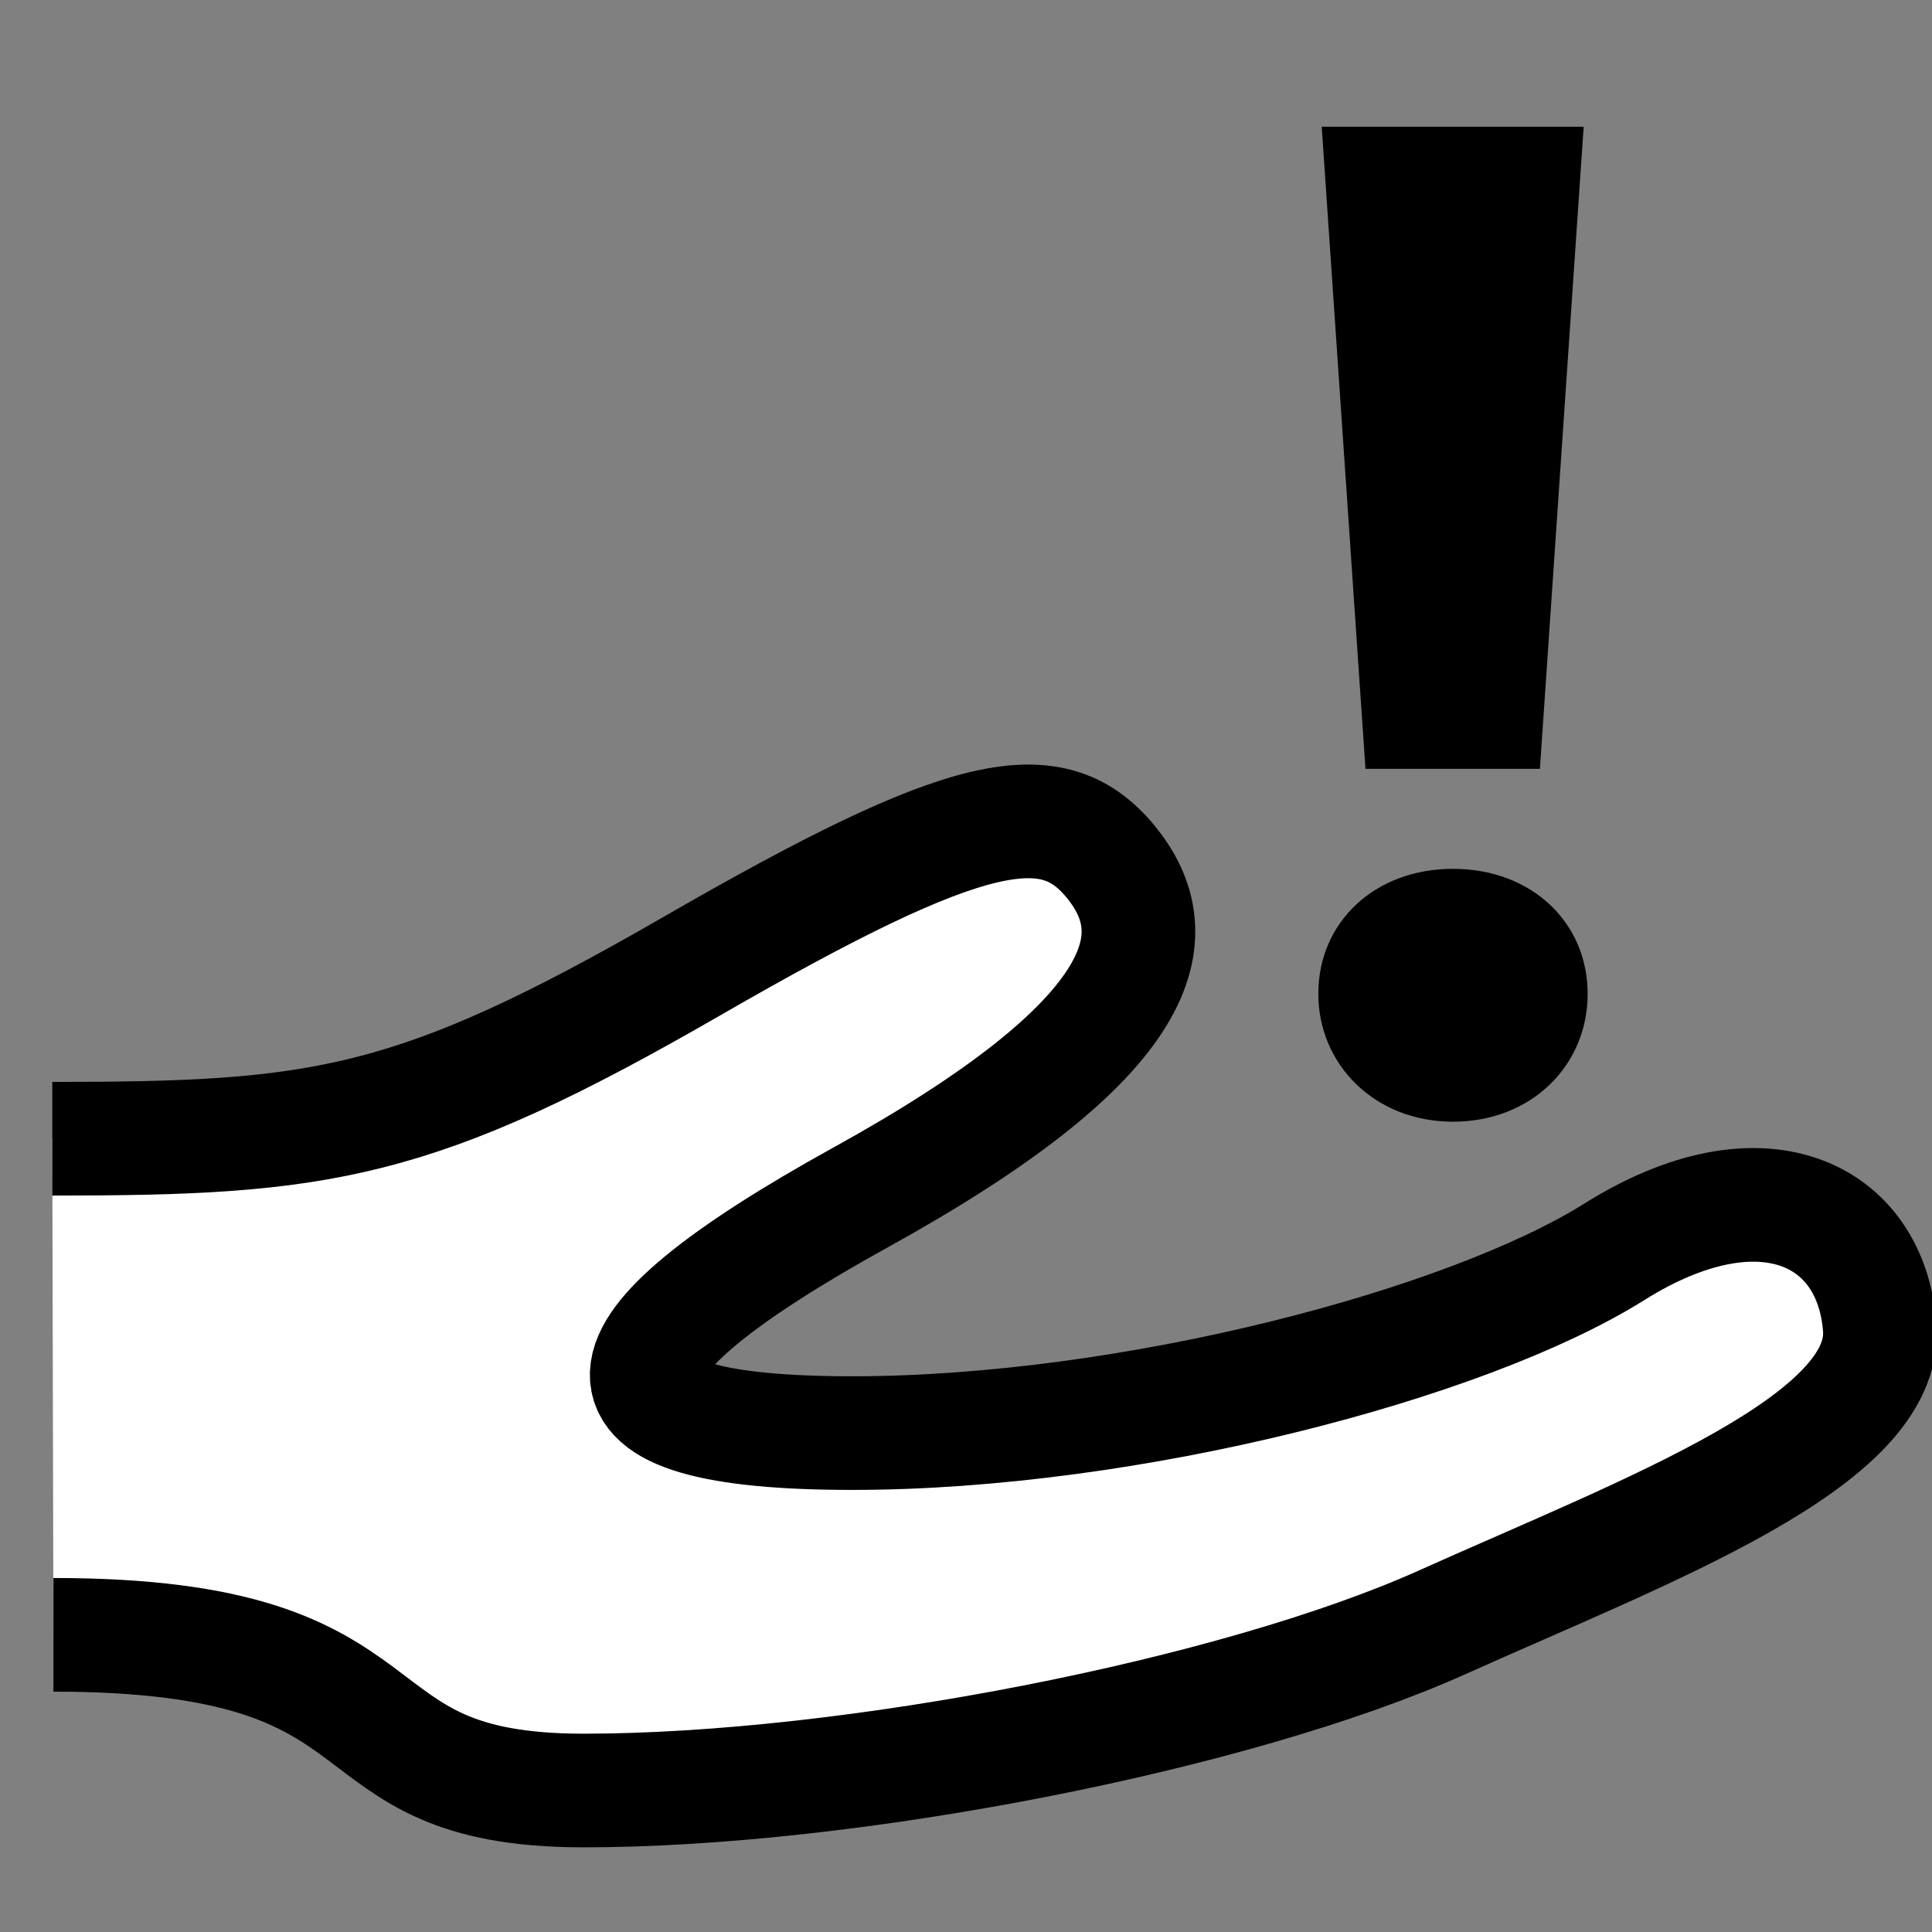
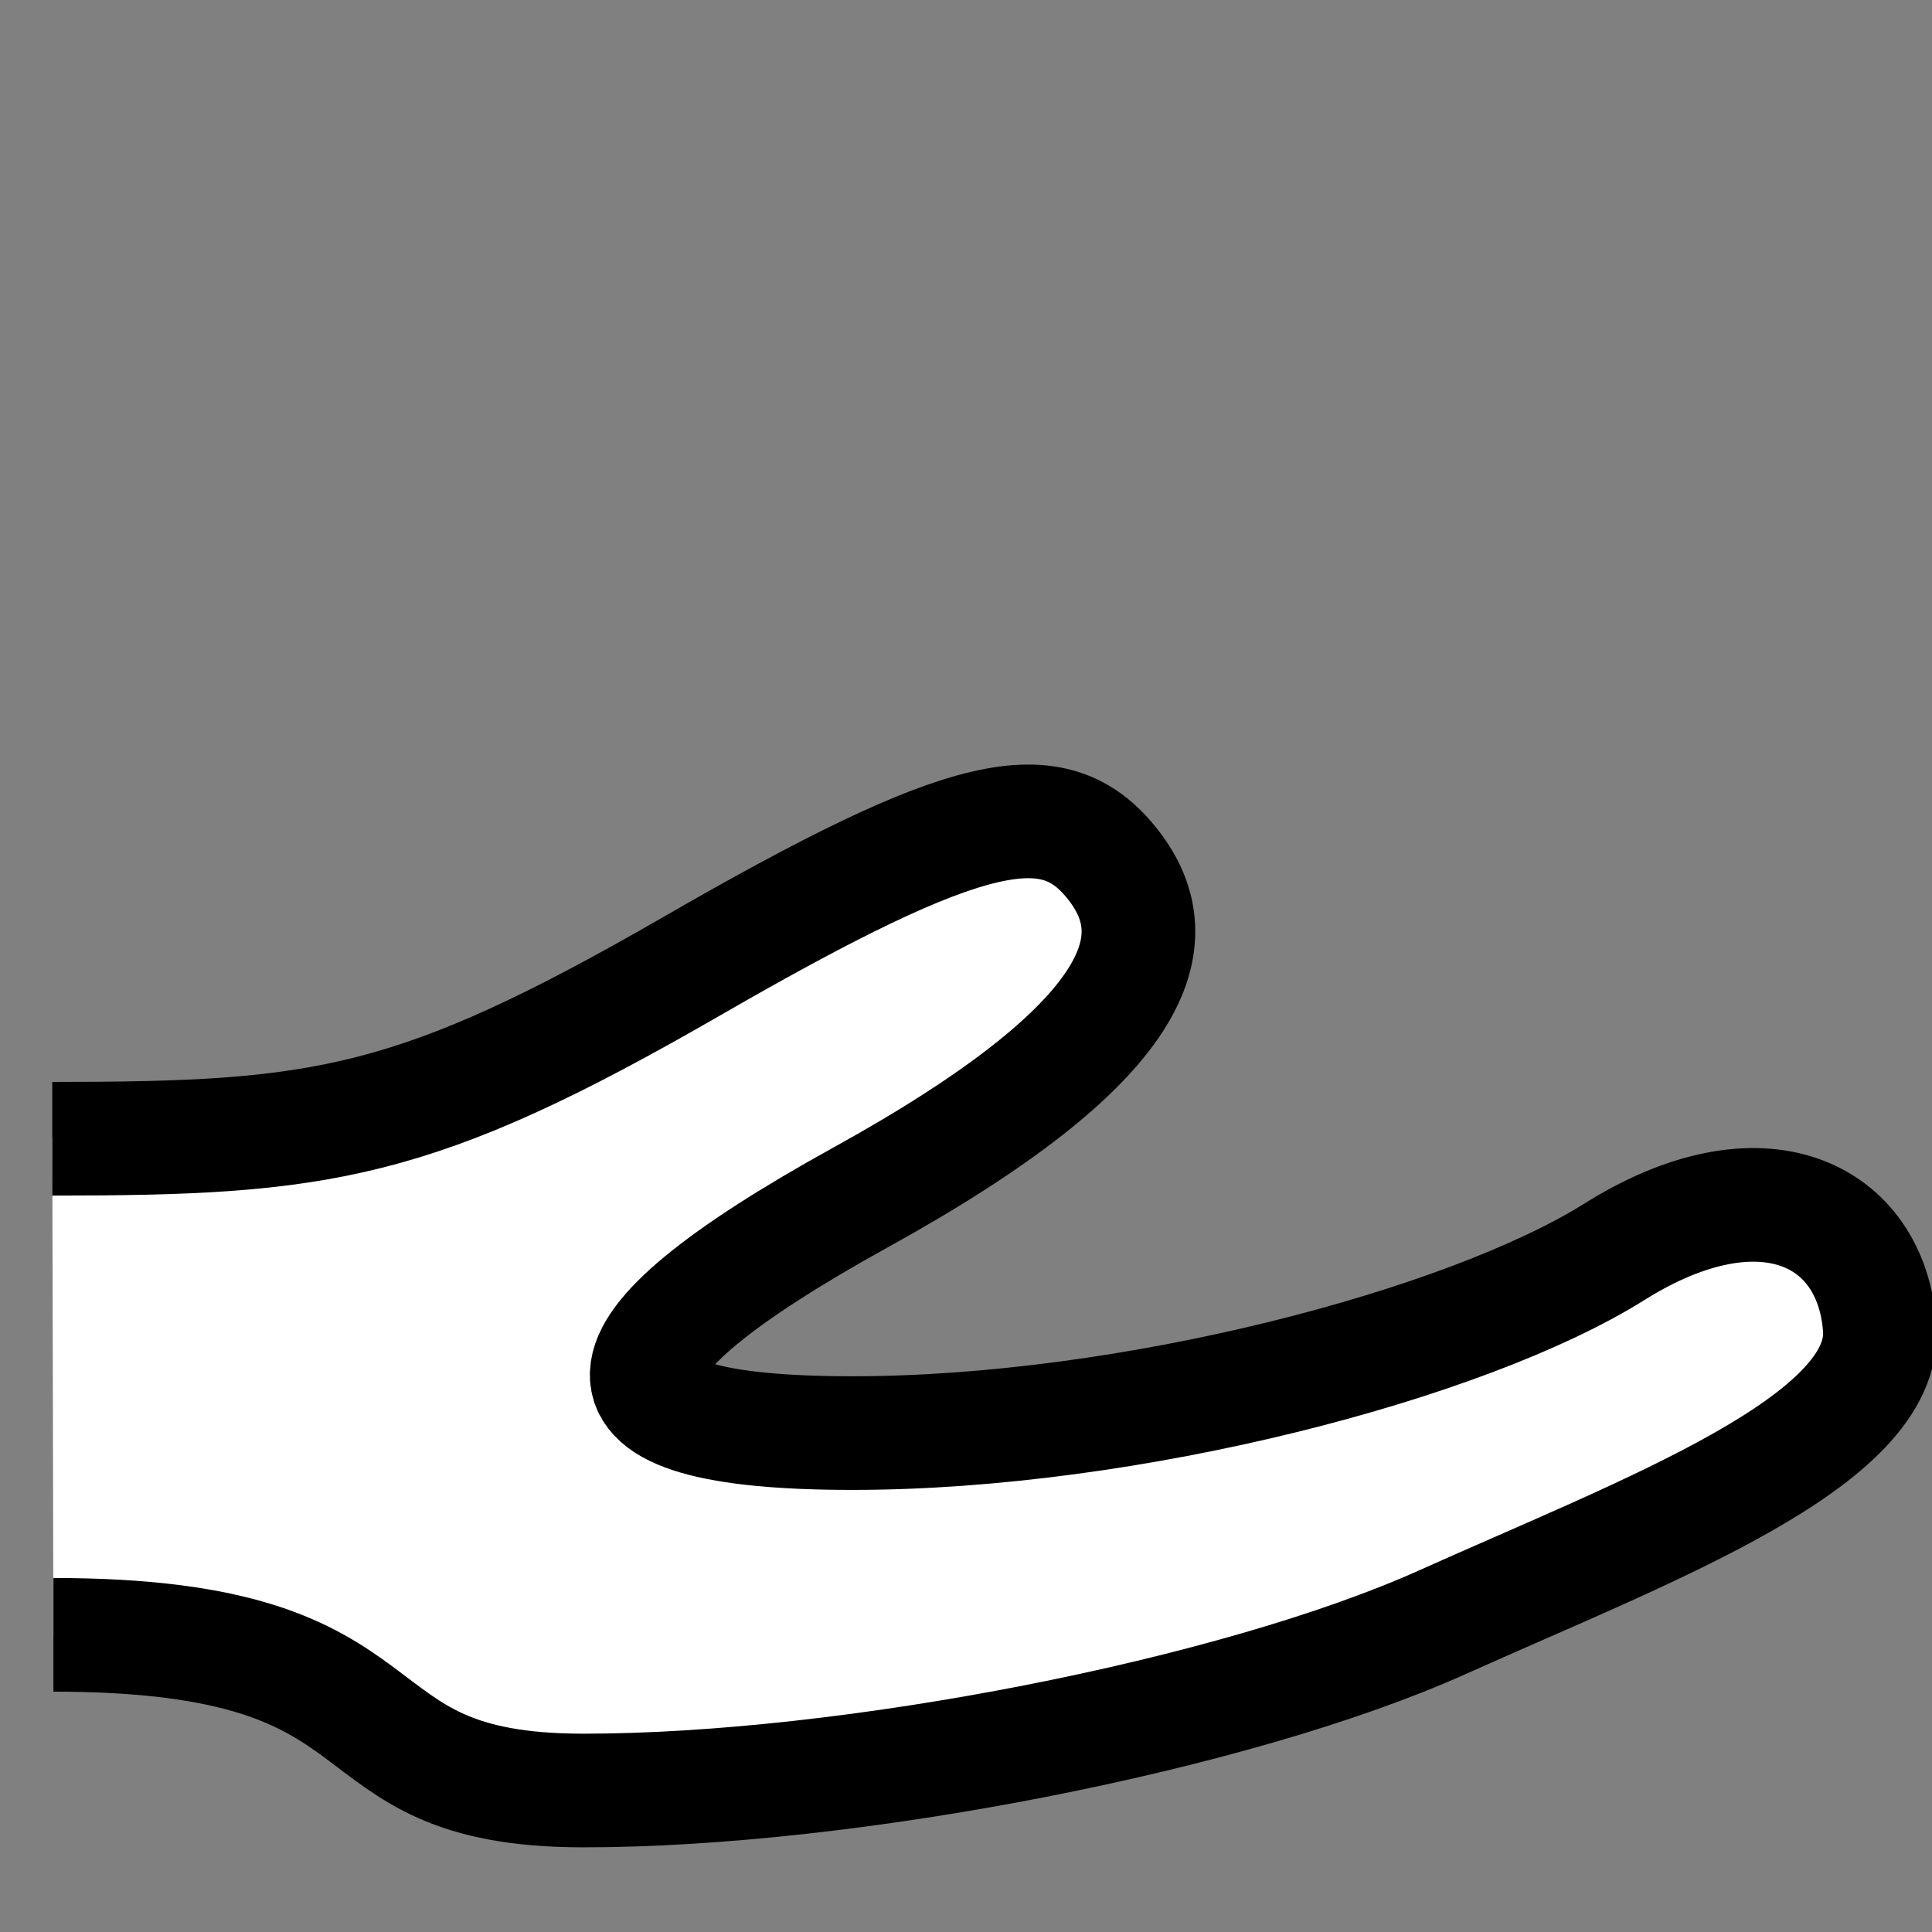
<svg xmlns="http://www.w3.org/2000/svg" id="Layer_1" width="34" height="34" viewBox="0 0 34 34">
  <rect x="0" y="0" width="34" height="34" fill="#808080" stroke="none" />
  <defs>
    <style>.cls-1{fill:#fff;stroke:#000;stroke-miterlimit:10;stroke-width:2px;}</style>
  </defs>
  <path class="cls-1" d="m.92,20.04c4.74,0,6.37-.22,11.26-3.04s6.37-3.11,7.41-1.78.52,3.11-4.44,5.85-5.04,4.15-.15,4.15,10.81-1.56,13.41-3.19,4.52-.67,4.67,1.33-4.07,3.56-7.7,5.19-10.44,2.96-15.11,2.96-2.74-2.74-9.33-2.74" />
-   <path d="m23.2,17.49c0-1.26.99-2.2,2.37-2.2s2.37.94,2.37,2.2-.99,2.25-2.37,2.25-2.37-1.01-2.37-2.25Zm.07-15.26h4.6l-.77,11.3h-3.07l-.77-11.3Z" />
</svg>